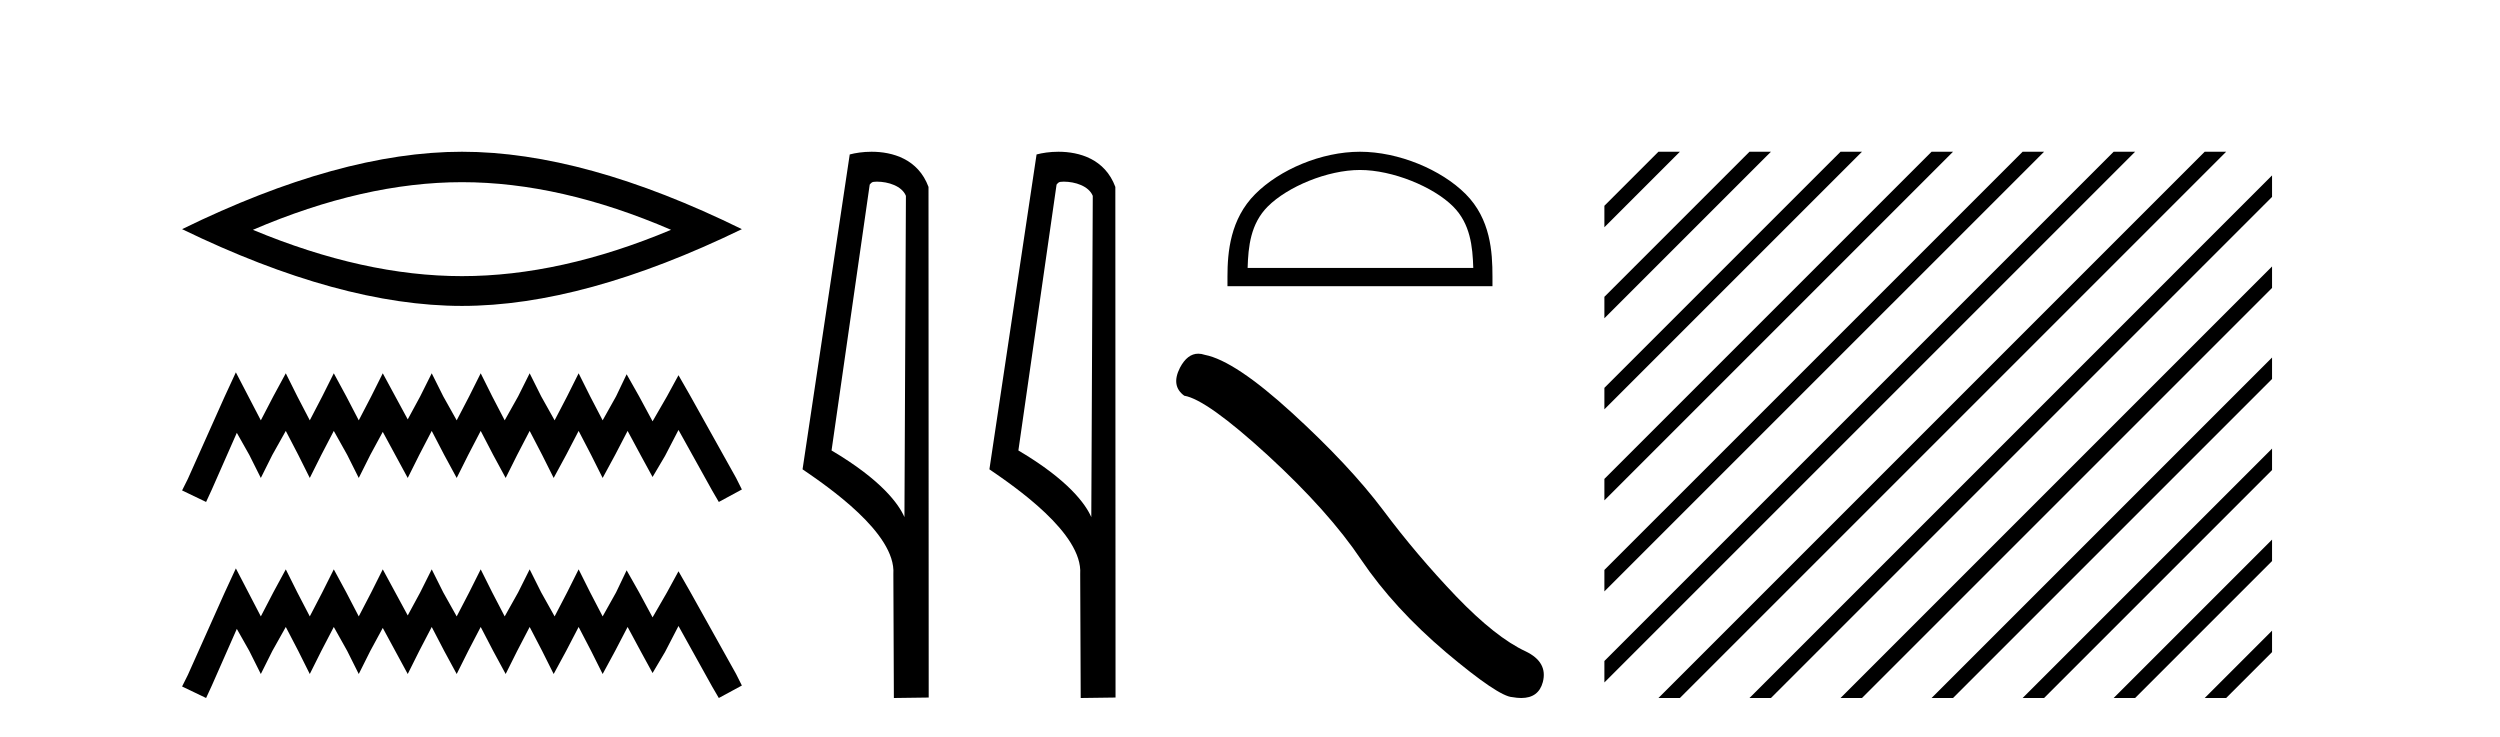
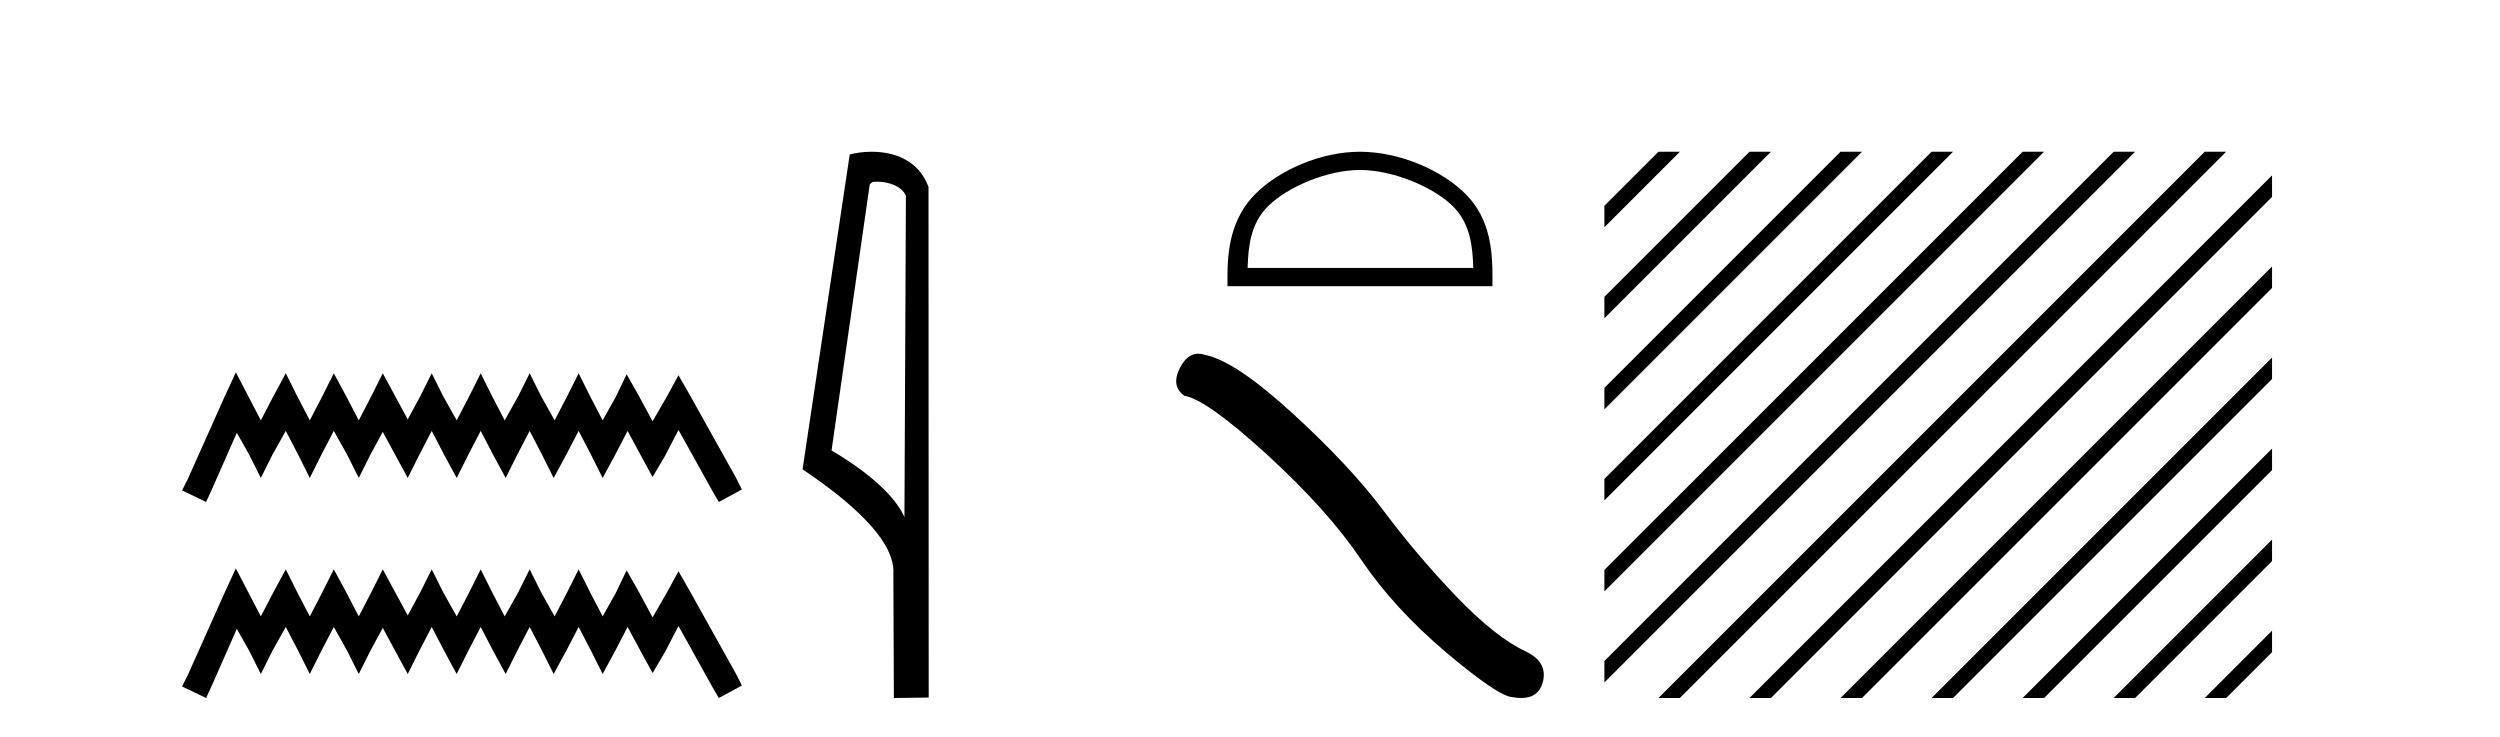
<svg xmlns="http://www.w3.org/2000/svg" width="139.0" height="41.0">
-   <path d="M 25.686 10.129 Q 31.167 10.129 37.311 12.778 Q 31.167 15.353 25.686 15.353 Q 20.241 15.353 14.061 12.778 Q 20.241 10.129 25.686 10.129 ZM 25.686 8.437 Q 18.917 8.437 10.124 12.741 Q 18.917 17.009 25.686 17.009 Q 32.455 17.009 41.248 12.741 Q 32.492 8.437 25.686 8.437 Z" style="fill:#000000;stroke:none" />
  <path d="M 13.114 20.702 L 12.473 22.09 L 10.444 26.628 L 10.124 27.268 L 11.459 27.909 L 11.779 27.215 L 13.167 24.065 L 13.861 25.293 L 14.502 26.574 L 15.142 25.293 L 15.89 23.958 L 16.584 25.293 L 17.224 26.574 L 17.865 25.293 L 18.559 23.958 L 19.306 25.293 L 19.947 26.574 L 20.588 25.293 L 21.282 24.012 L 21.976 25.293 L 22.67 26.574 L 23.31 25.293 L 24.004 23.958 L 24.698 25.293 L 25.392 26.574 L 26.033 25.293 L 26.727 23.958 L 27.421 25.293 L 28.115 26.574 L 28.755 25.293 L 29.449 23.958 L 30.143 25.293 L 30.784 26.574 L 31.478 25.293 L 32.172 23.958 L 32.866 25.293 L 33.507 26.574 L 34.201 25.293 L 34.895 23.958 L 35.642 25.346 L 36.283 26.521 L 36.977 25.346 L 37.724 23.905 L 39.593 27.268 L 39.966 27.909 L 41.248 27.215 L 40.927 26.574 L 38.365 21.983 L 37.724 20.862 L 37.084 22.037 L 36.283 23.425 L 35.535 22.037 L 34.841 20.809 L 34.254 22.037 L 33.507 23.371 L 32.813 22.037 L 32.172 20.755 L 31.531 22.037 L 30.837 23.371 L 30.09 22.037 L 29.449 20.755 L 28.809 22.037 L 28.061 23.371 L 27.367 22.037 L 26.727 20.755 L 26.086 22.037 L 25.392 23.371 L 24.645 22.037 L 24.004 20.755 L 23.364 22.037 L 22.67 23.318 L 21.976 22.037 L 21.282 20.755 L 20.641 22.037 L 19.947 23.371 L 19.253 22.037 L 18.559 20.755 L 17.918 22.037 L 17.224 23.371 L 16.53 22.037 L 15.89 20.755 L 15.196 22.037 L 14.502 23.371 L 13.808 22.037 L 13.114 20.702 Z" style="fill:#000000;stroke:none" />
  <path d="M 13.114 31.602 L 12.473 32.99 L 10.444 37.528 L 10.124 38.169 L 11.459 38.809 L 11.779 38.115 L 13.167 34.966 L 13.861 36.193 L 14.502 37.475 L 15.142 36.193 L 15.89 34.859 L 16.584 36.193 L 17.224 37.475 L 17.865 36.193 L 18.559 34.859 L 19.306 36.193 L 19.947 37.475 L 20.588 36.193 L 21.282 34.912 L 21.976 36.193 L 22.67 37.475 L 23.31 36.193 L 24.004 34.859 L 24.698 36.193 L 25.392 37.475 L 26.033 36.193 L 26.727 34.859 L 27.421 36.193 L 28.115 37.475 L 28.755 36.193 L 29.449 34.859 L 30.143 36.193 L 30.784 37.475 L 31.478 36.193 L 32.172 34.859 L 32.866 36.193 L 33.507 37.475 L 34.201 36.193 L 34.895 34.859 L 35.642 36.247 L 36.283 37.421 L 36.977 36.247 L 37.724 34.805 L 39.593 38.169 L 39.966 38.809 L 41.248 38.115 L 40.927 37.475 L 38.365 32.884 L 37.724 31.763 L 37.084 32.937 L 36.283 34.325 L 35.535 32.937 L 34.841 31.709 L 34.254 32.937 L 33.507 34.272 L 32.813 32.937 L 32.172 31.656 L 31.531 32.937 L 30.837 34.272 L 30.09 32.937 L 29.449 31.656 L 28.809 32.937 L 28.061 34.272 L 27.367 32.937 L 26.727 31.656 L 26.086 32.937 L 25.392 34.272 L 24.645 32.937 L 24.004 31.656 L 23.364 32.937 L 22.67 34.218 L 21.976 32.937 L 21.282 31.656 L 20.641 32.937 L 19.947 34.272 L 19.253 32.937 L 18.559 31.656 L 17.918 32.937 L 17.224 34.272 L 16.53 32.937 L 15.89 31.656 L 15.196 32.937 L 14.502 34.272 L 13.808 32.937 L 13.114 31.602 Z" style="fill:#000000;stroke:none" />
  <path d="M 48.757 10.1 C 49.382 10.1 50.147 10.34 50.369 10.89 L 50.287 28.751 L 50.287 28.751 C 49.971 28.034 49.029 26.699 46.234 25.046 L 48.356 10.263 C 48.456 10.157 48.453 10.1 48.757 10.1 ZM 50.287 28.751 L 50.287 28.751 C 50.287 28.751 50.287 28.751 50.287 28.751 L 50.287 28.751 L 50.287 28.751 ZM 48.46 8.437 C 47.982 8.437 47.551 8.505 47.245 8.588 L 44.622 26.094 C 46.01 27.044 49.823 29.648 49.671 31.91 L 49.699 38.809 L 51.636 38.783 L 51.625 10.393 C 51.049 8.837 49.618 8.437 48.46 8.437 Z" style="fill:#000000;stroke:none" />
-   <path d="M 59.146 10.1 C 59.77 10.1 60.535 10.34 60.758 10.89 L 60.676 28.751 L 60.676 28.751 C 60.359 28.034 59.418 26.699 56.622 25.046 L 58.745 10.263 C 58.844 10.157 58.842 10.1 59.146 10.1 ZM 60.676 28.751 L 60.676 28.751 C 60.676 28.751 60.676 28.751 60.676 28.751 L 60.676 28.751 L 60.676 28.751 ZM 58.849 8.437 C 58.371 8.437 57.939 8.505 57.633 8.588 L 55.011 26.094 C 56.398 27.044 60.211 29.648 60.059 31.91 L 60.087 38.809 L 62.024 38.783 L 62.013 10.393 C 61.437 8.837 60.006 8.437 58.849 8.437 Z" style="fill:#000000;stroke:none" />
  <path d="M 75.614 9.451 C 77.426 9.451 79.695 10.382 80.793 11.48 C 81.753 12.44 81.878 13.713 81.914 14.896 L 69.368 14.896 C 69.403 13.713 69.529 12.44 70.489 11.48 C 71.587 10.382 73.802 9.451 75.614 9.451 ZM 75.614 8.437 C 73.464 8.437 71.151 9.43 69.795 10.786 C 68.405 12.176 68.247 14.007 68.247 15.377 L 68.247 15.911 L 82.981 15.911 L 82.981 15.377 C 82.981 14.007 82.877 12.176 81.487 10.786 C 80.131 9.43 77.764 8.437 75.614 8.437 Z" style="fill:#000000;stroke:none" />
  <path d="M 66.623 19.665 Q 66.016 19.665 65.605 20.448 Q 65.093 21.455 65.845 22.002 Q 67.092 22.207 70.491 25.316 Q 73.874 28.425 75.684 31.125 Q 77.512 33.824 80.416 36.284 Q 83.321 38.727 84.089 38.761 Q 84.355 38.809 84.581 38.809 Q 85.545 38.809 85.781 37.924 Q 86.071 36.813 84.824 36.215 Q 83.167 35.447 80.963 33.157 Q 78.759 30.851 76.897 28.357 Q 75.018 25.863 71.841 22.959 Q 68.663 20.055 66.989 19.73 Q 66.798 19.665 66.623 19.665 Z" style="fill:#000000;stroke:none" />
  <path d="M 92.208 8.437 L 89.204 11.441 L 89.204 12.634 L 93.103 8.735 L 93.401 8.437 ZM 97.27 8.437 L 89.204 16.503 L 89.204 17.696 L 98.165 8.735 L 98.464 8.437 ZM 102.333 8.437 L 89.204 21.565 L 89.204 22.758 L 103.227 8.735 L 103.526 8.437 ZM 107.395 8.437 L 89.204 26.627 L 89.204 27.82 L 108.289 8.735 L 108.588 8.437 ZM 112.457 8.437 L 89.204 31.689 L 89.204 32.882 L 113.352 8.735 L 113.65 8.437 ZM 117.519 8.437 L 89.204 36.751 L 89.204 37.944 L 118.414 8.735 L 118.712 8.437 ZM 122.581 8.437 L 92.507 38.511 L 92.208 38.809 L 93.401 38.809 L 123.476 8.735 L 123.774 8.437 ZM 126.326 9.753 L 97.569 38.511 L 97.27 38.809 L 98.464 38.809 L 126.326 10.947 L 126.326 9.753 ZM 126.326 14.815 L 102.631 38.511 L 102.333 38.809 L 103.526 38.809 L 126.326 16.009 L 126.326 14.815 ZM 126.326 19.878 L 107.693 38.511 L 107.395 38.809 L 108.588 38.809 L 126.326 21.071 L 126.326 19.878 ZM 126.326 24.94 L 112.755 38.511 L 112.457 38.809 L 113.65 38.809 L 126.326 26.133 L 126.326 24.94 ZM 126.326 30.002 L 117.817 38.511 L 117.519 38.809 L 118.712 38.809 L 126.326 31.195 L 126.326 30.002 ZM 126.326 35.064 L 122.879 38.511 L 122.581 38.809 L 123.774 38.809 L 126.326 36.257 L 126.326 35.064 Z" style="fill:#000000;stroke:none" />
</svg>